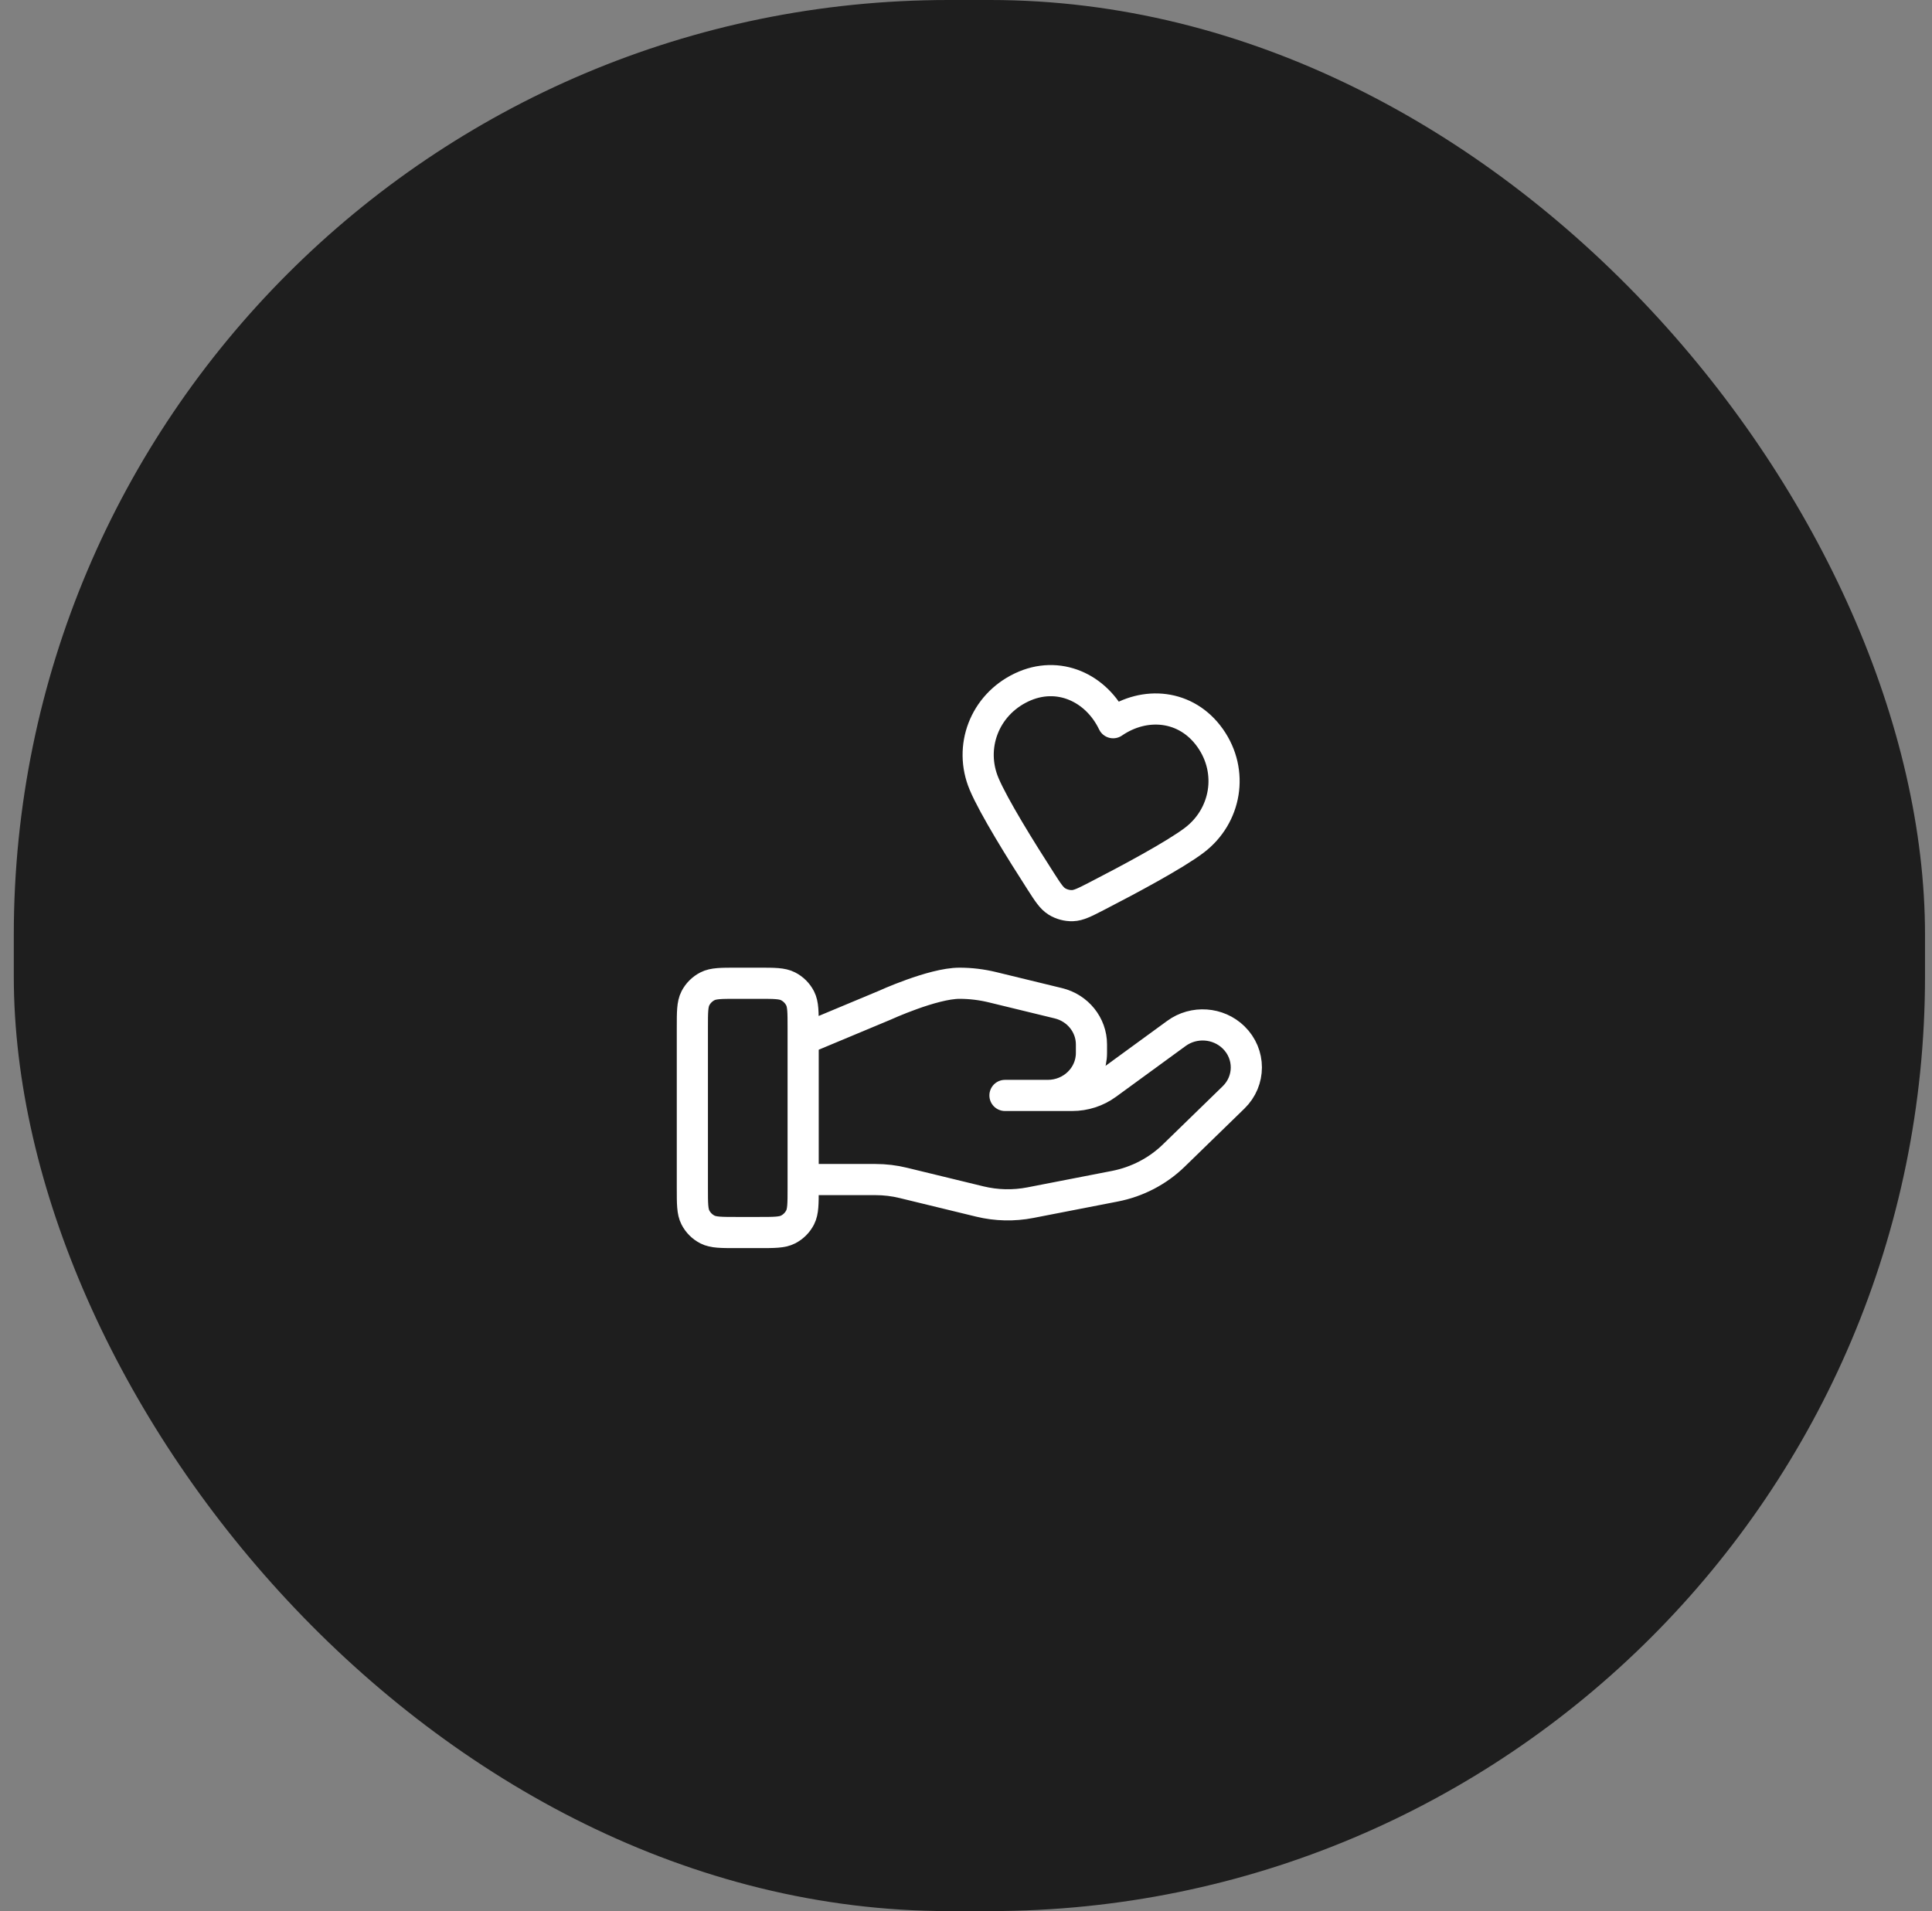
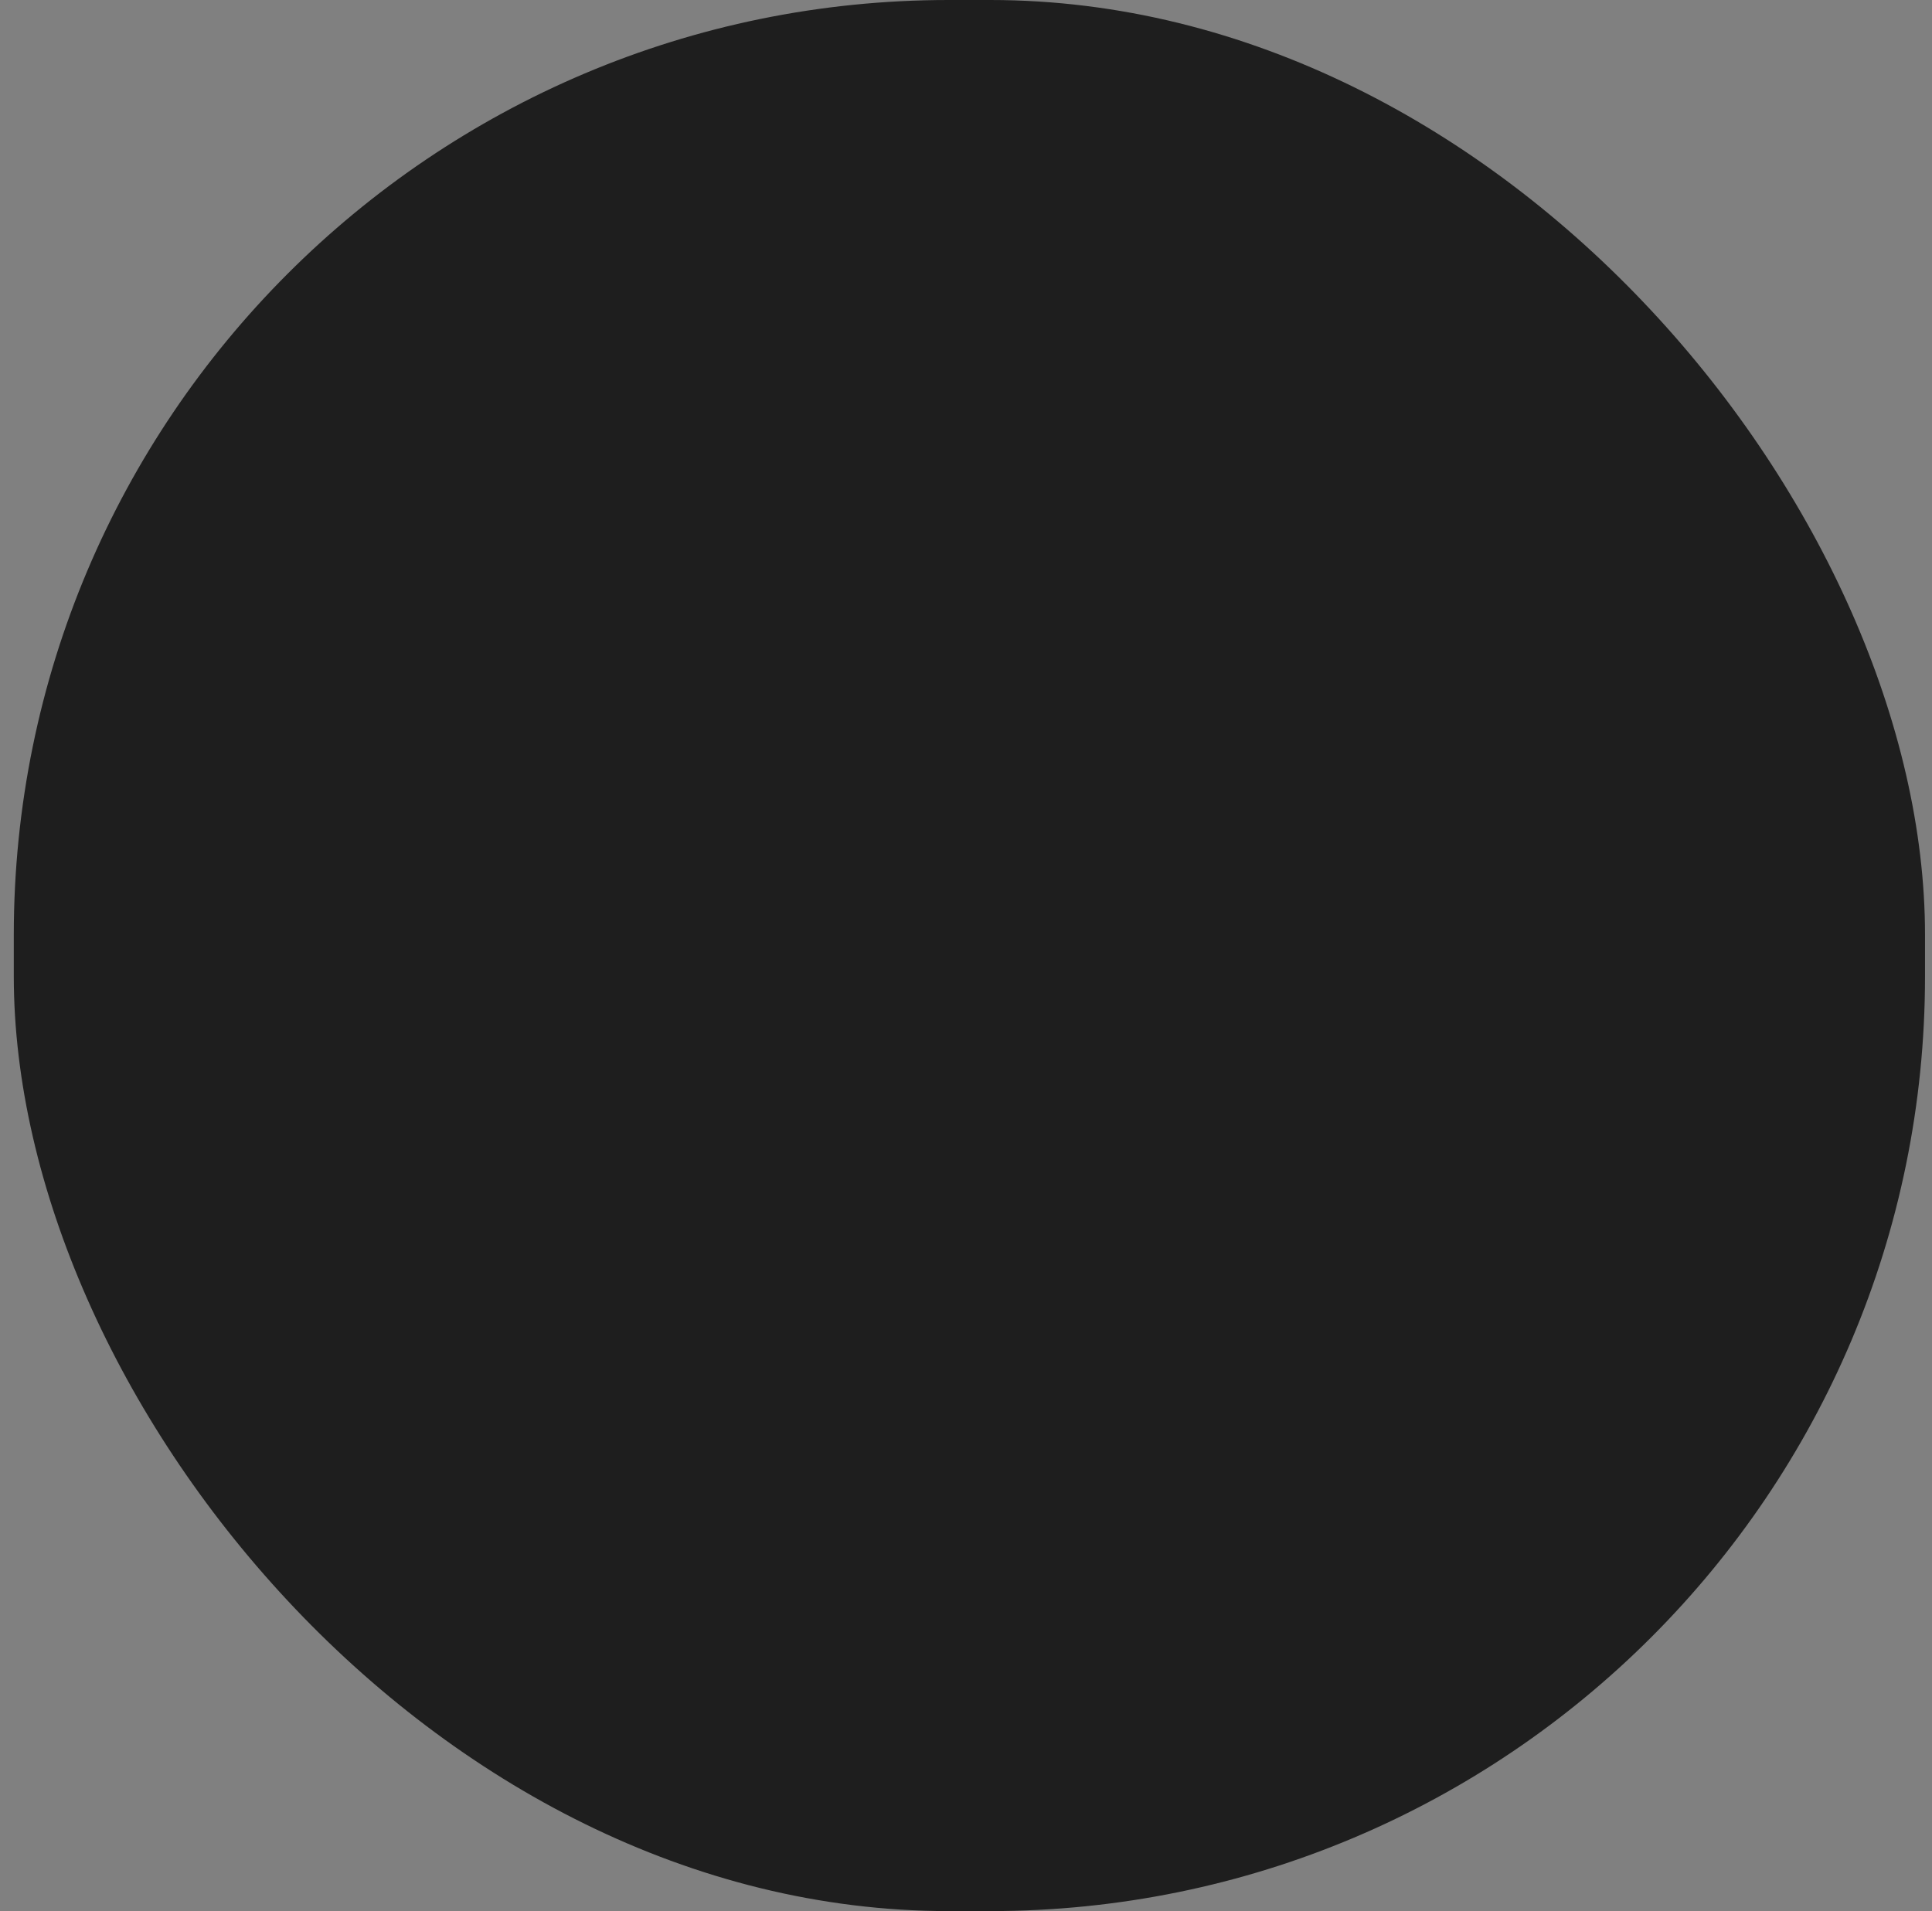
<svg xmlns="http://www.w3.org/2000/svg" width="93" height="92" viewBox="0 0 93 92" fill="none">
  <rect x="0" y="0" width="93" height="92" fill="#808080" stroke="none" />
  <rect x="0.664" width="92" height="92" rx="45" fill="#1E1E1E" />
-   <path d="M38.661 56.784H42.142C42.596 56.784 43.047 56.838 43.486 56.946L47.164 57.84C47.962 58.034 48.793 58.053 49.599 57.896L53.665 57.105C54.739 56.896 55.728 56.382 56.502 55.629L59.379 52.83C60.2 52.032 60.2 50.738 59.379 49.939C58.639 49.219 57.468 49.138 56.631 49.748L53.278 52.194C52.798 52.545 52.214 52.734 51.613 52.734H48.376L50.436 52.734C51.598 52.734 52.539 51.819 52.539 50.689V50.28C52.539 49.342 51.882 48.524 50.947 48.297L47.766 47.523C47.249 47.398 46.718 47.334 46.186 47.334C44.899 47.334 42.571 48.4 42.571 48.4L38.661 50.034M33.328 49.468L33.328 57.201C33.328 57.948 33.328 58.321 33.473 58.606C33.601 58.857 33.805 59.061 34.056 59.189C34.341 59.334 34.715 59.334 35.462 59.334H36.528C37.275 59.334 37.648 59.334 37.933 59.189C38.184 59.061 38.388 58.857 38.516 58.606C38.661 58.321 38.661 57.948 38.661 57.201V49.468C38.661 48.721 38.661 48.348 38.516 48.062C38.388 47.812 38.184 47.608 37.933 47.48C37.648 47.334 37.275 47.334 36.528 47.334H35.462C34.715 47.334 34.341 47.334 34.056 47.48C33.805 47.608 33.601 47.812 33.473 48.062C33.328 48.348 33.328 48.721 33.328 49.468ZM53.583 34.791C52.788 33.126 50.953 32.243 49.169 33.095C47.385 33.946 46.624 35.966 47.371 37.738C47.833 38.834 49.156 40.961 50.099 42.426C50.447 42.968 50.622 43.239 50.876 43.397C51.094 43.533 51.368 43.606 51.625 43.598C51.924 43.588 52.211 43.44 52.783 43.146C54.332 42.348 56.542 41.167 57.489 40.449C59.022 39.288 59.402 37.153 58.254 35.529C57.106 33.906 55.105 33.747 53.583 34.791Z" stroke="white" stroke-width="1.5" stroke-linecap="round" stroke-linejoin="round" />
</svg>